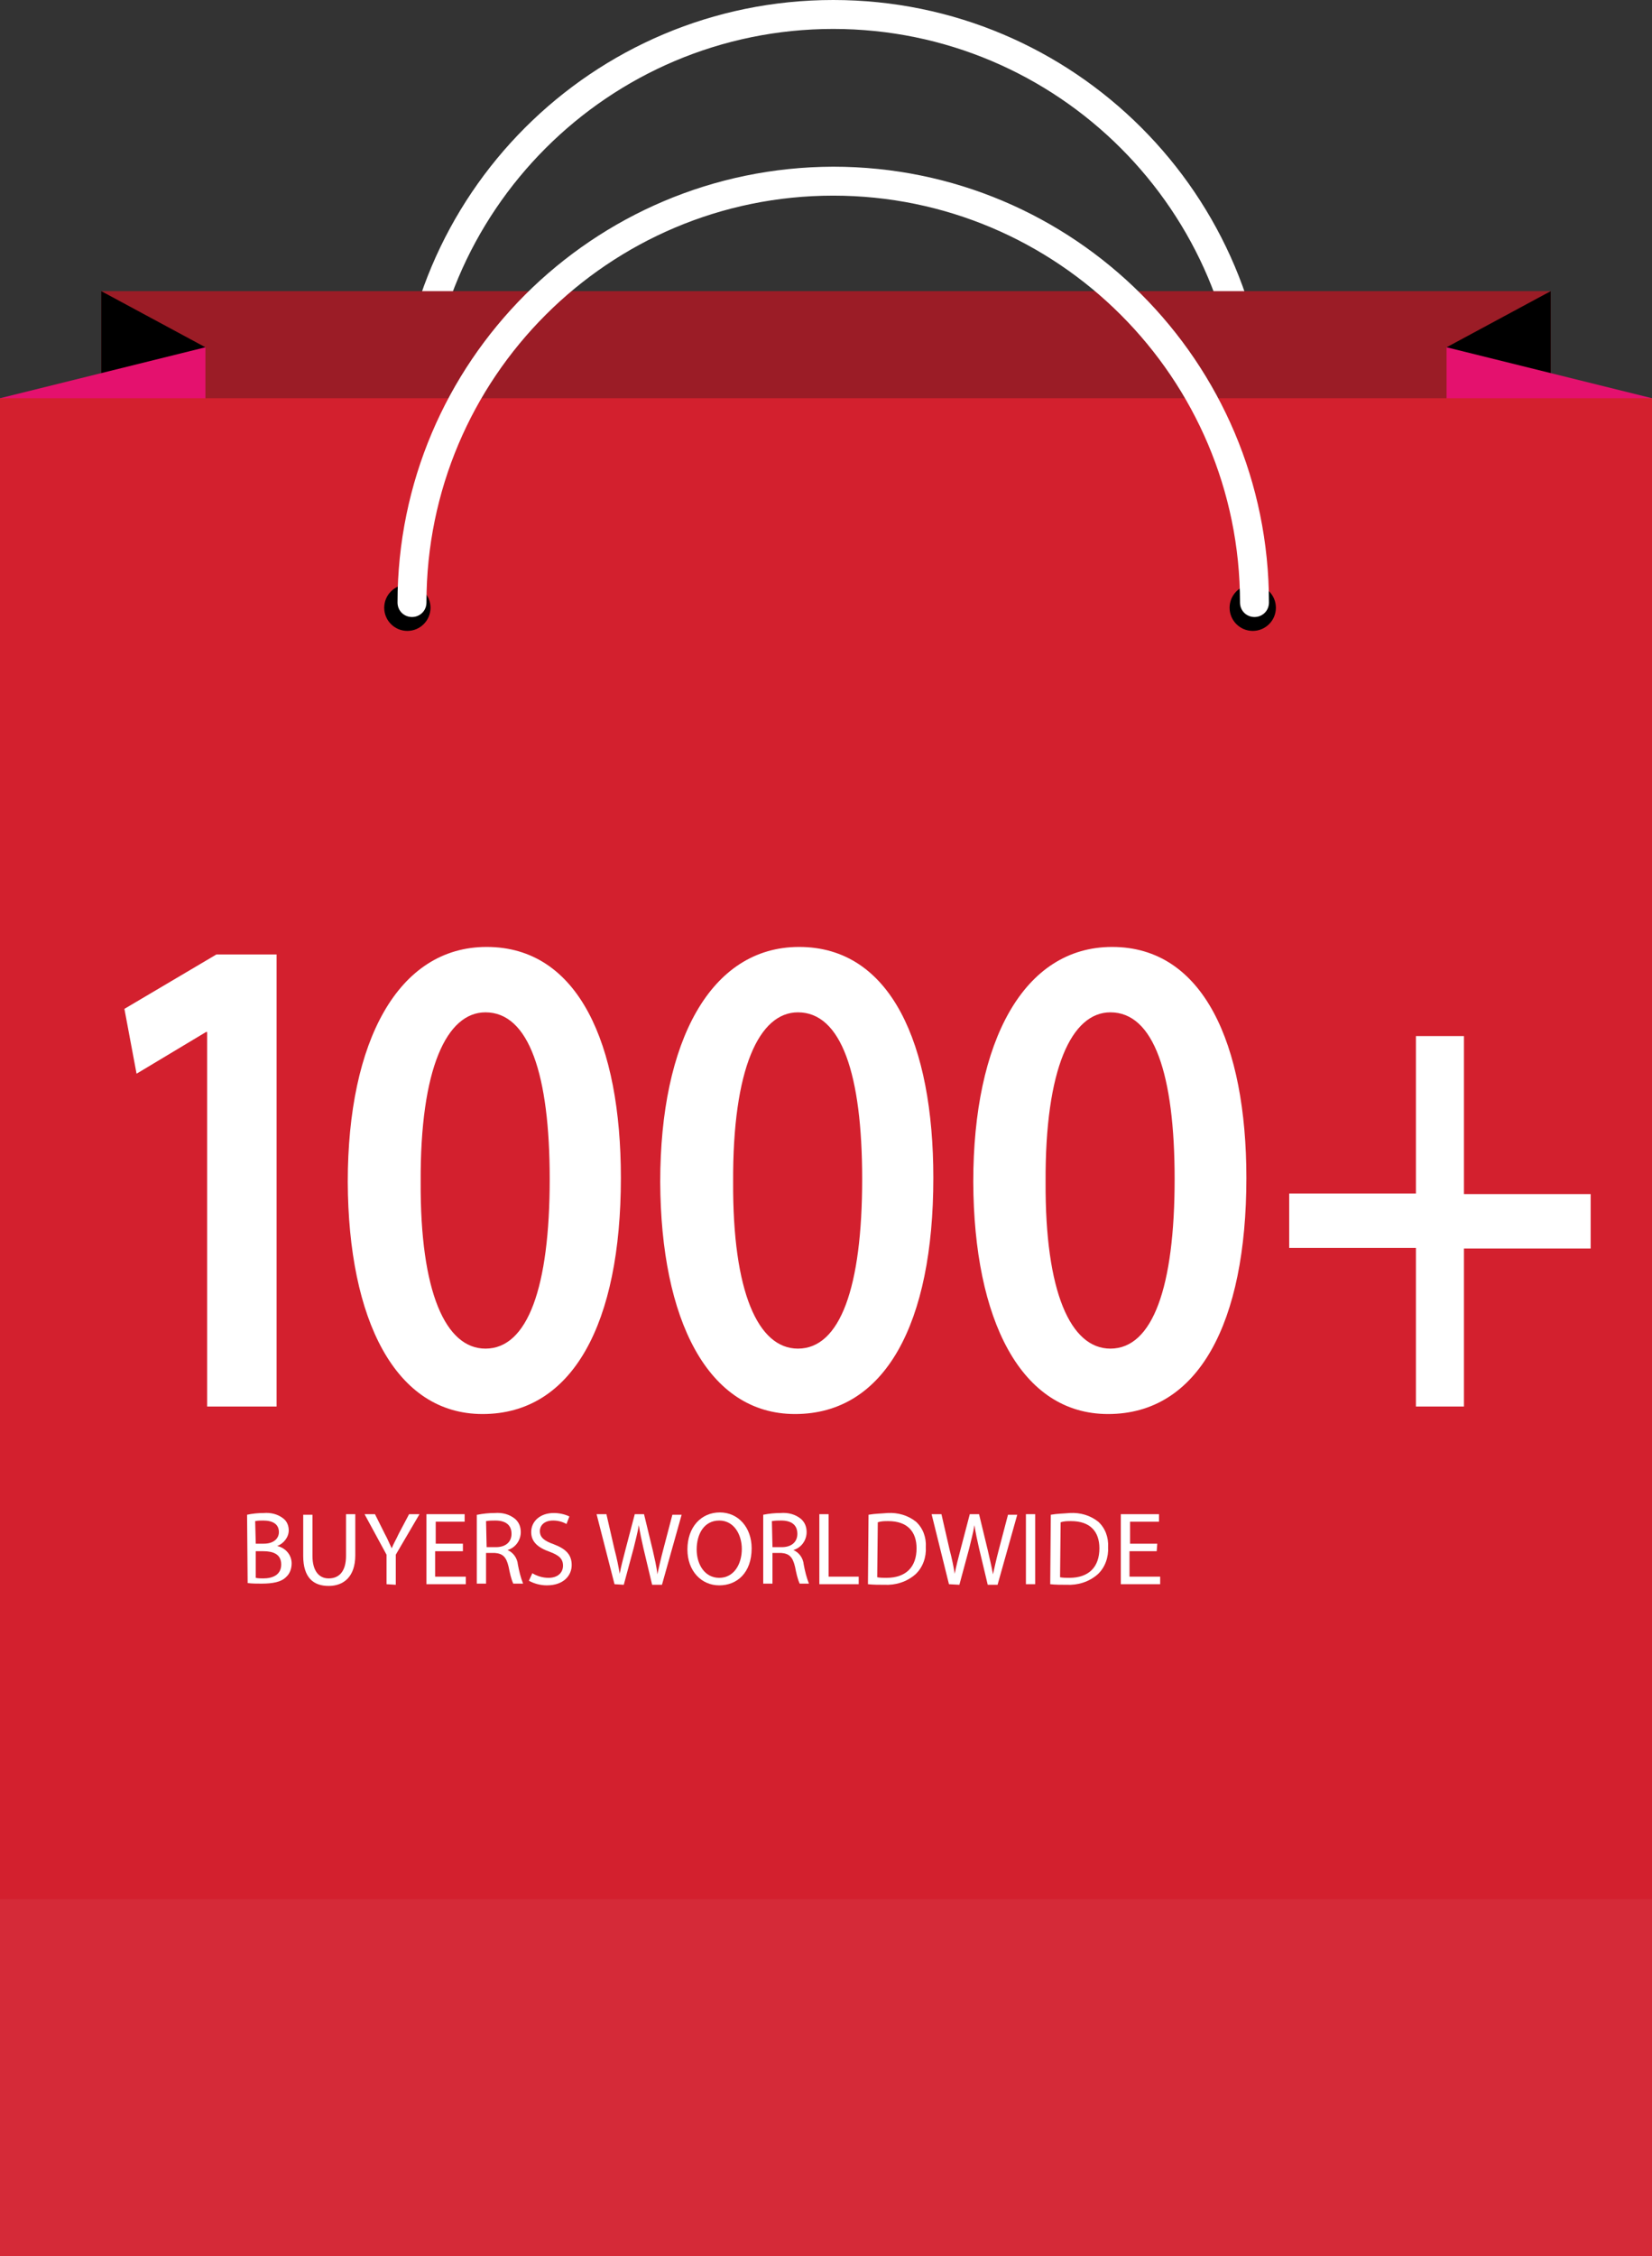
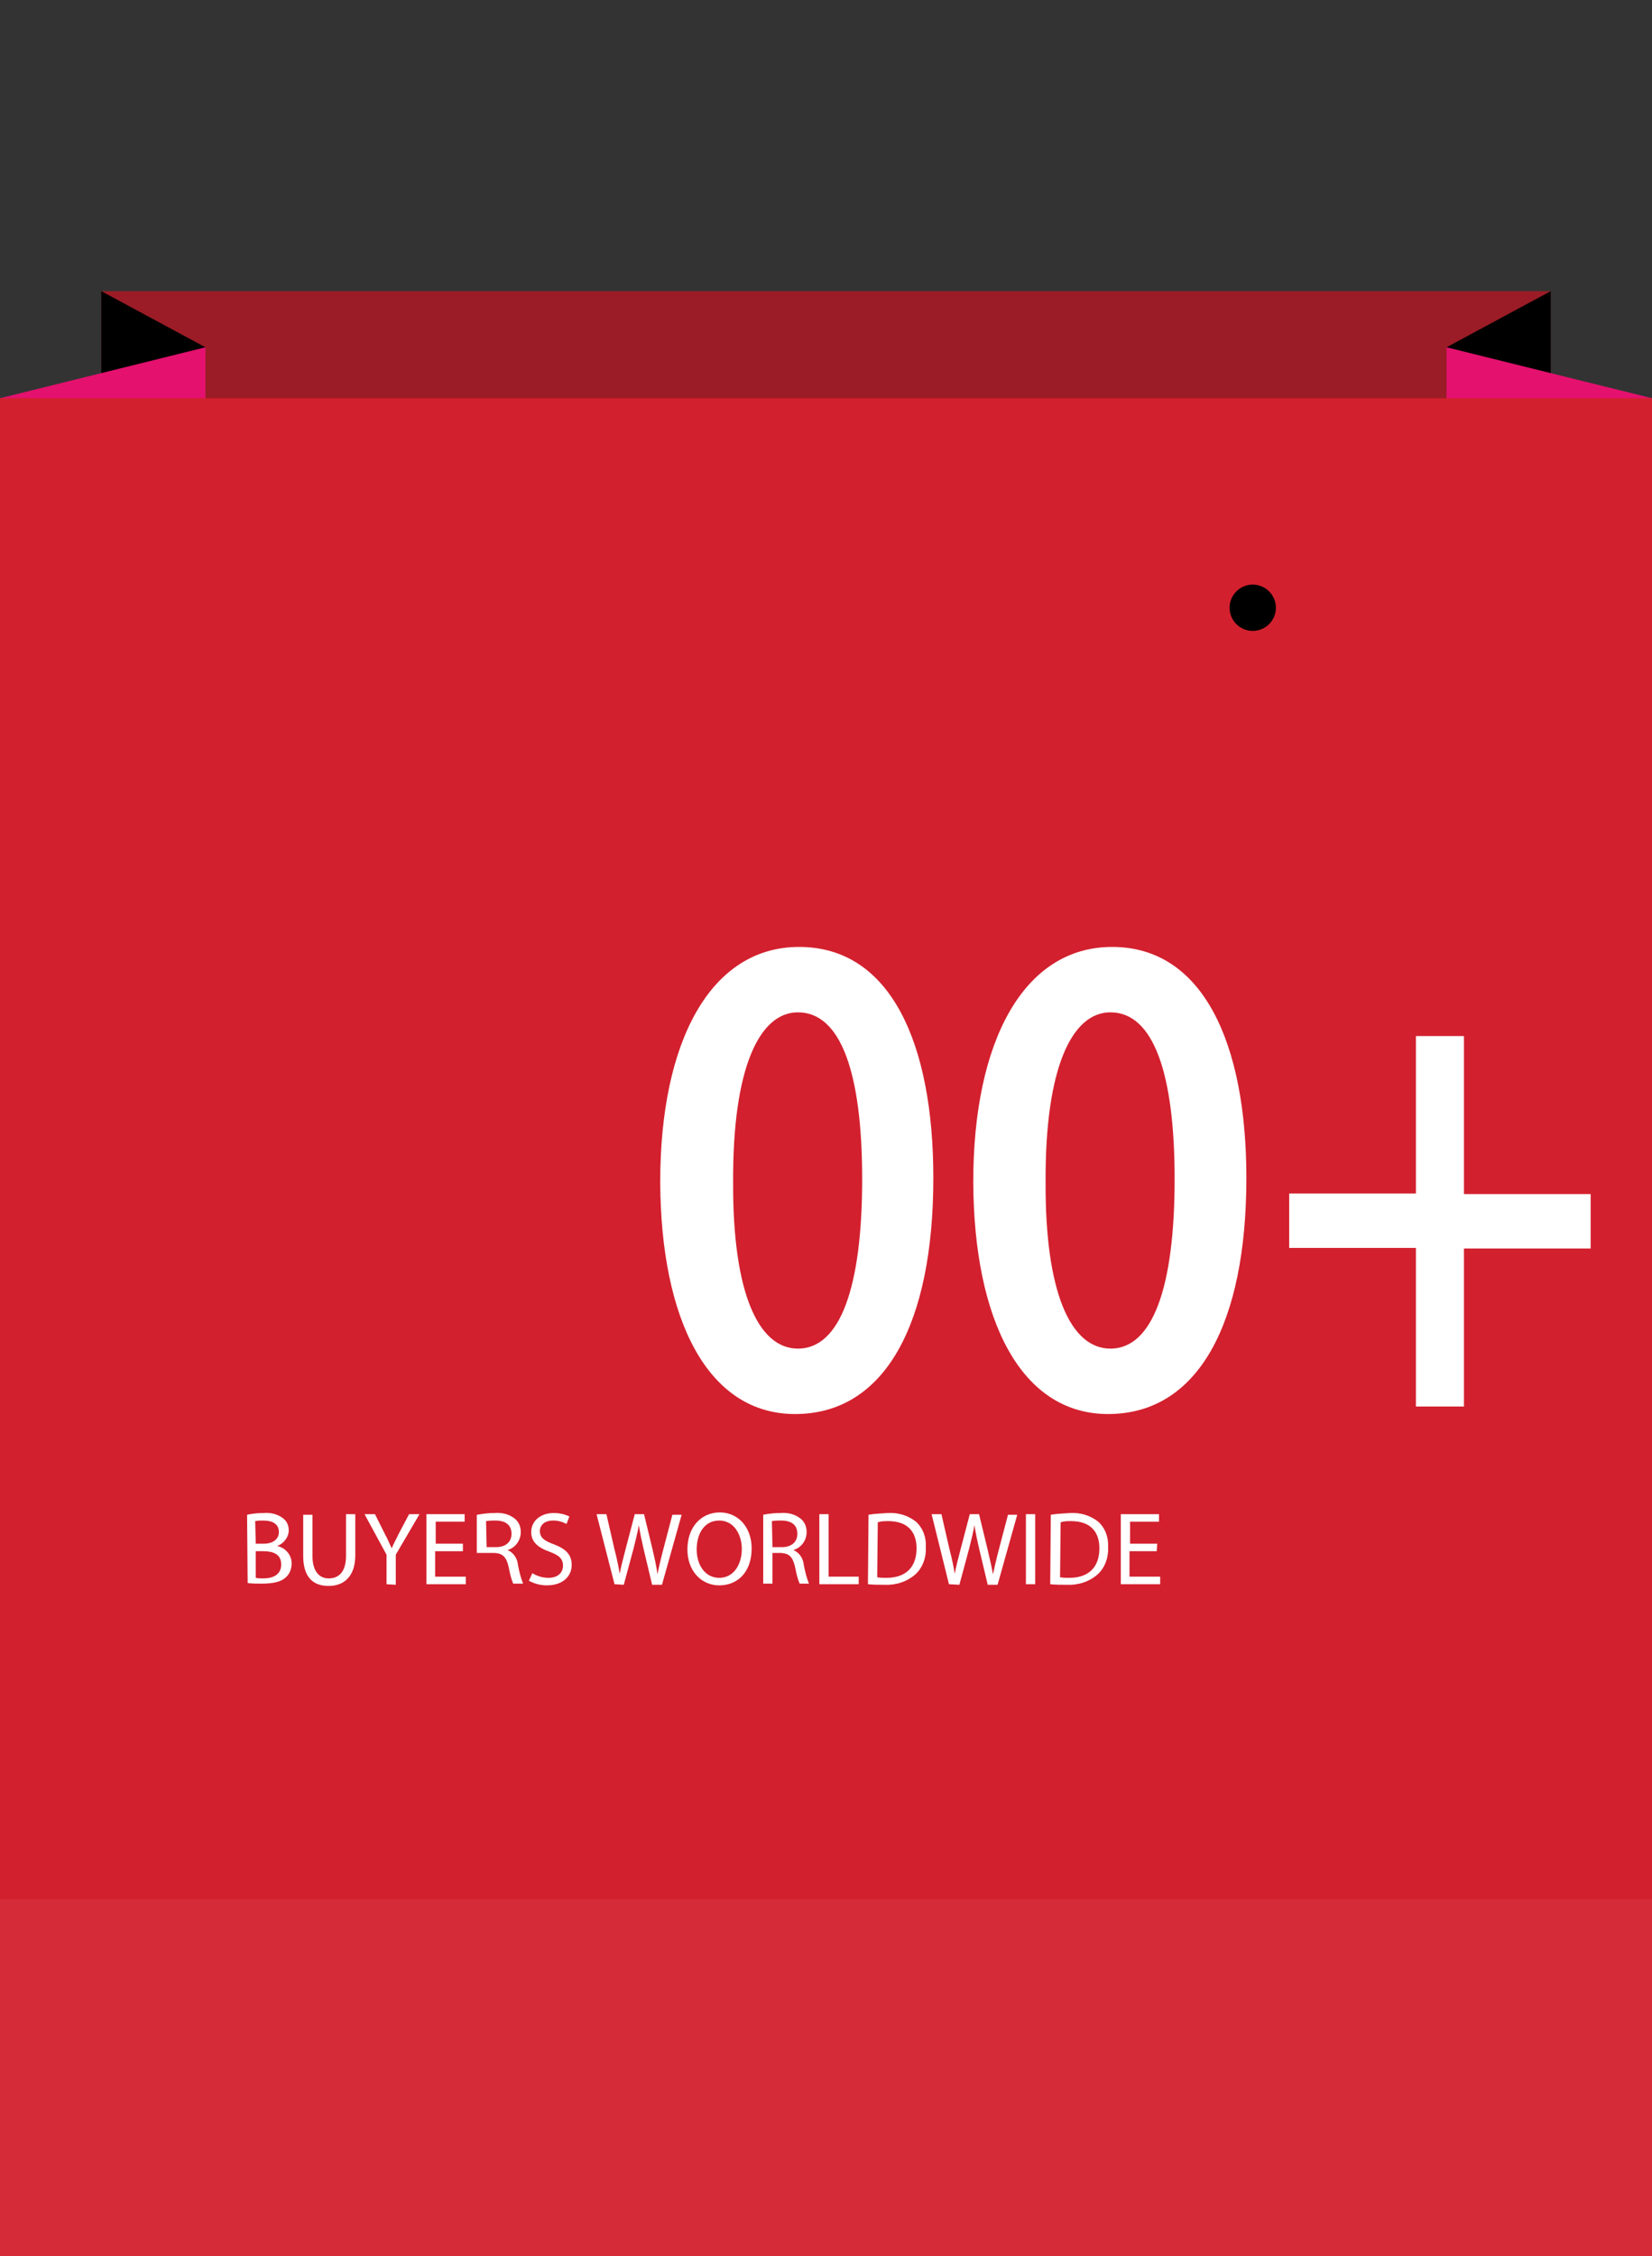
<svg xmlns="http://www.w3.org/2000/svg" version="1.1" id="Layer_1" x="0px" y="0px" viewBox="0 0 285.5 389.8" style="enable-background:new 0 0 285.5 389.8;" xml:space="preserve">
  <rect x="0" y="0" width="285.5" height="389.8" fill="#333333" stroke="none" />
  <style type="text/css">
	.st0{fill:#FFFFFF;}
	.st1{fill:#9B1C26;}
	.st2{fill:#E4116E;}
	.st3{fill:#D3202E;}
	.st4{fill:#D52A38;}
</style>
  <title>shopingBagItem</title>
  <g id="Layer_2">
    <g id="_20">
      <g id="_Group_">
        <g id="_Group_2">
          <circle id="_Path_" cx="216.5" cy="76.2" r="4" />
          <circle id="_Path_2" cx="70.4" cy="76.2" r="4" />
-           <path id="_Path_3" class="st0" d="M144,0c41.6,0,75.3,33.7,75.3,75.3c0,1.4-1.1,2.5-2.5,2.5s-2.5-1.1-2.5-2.5      C214.3,36.5,182.8,5,144,5S73.7,36.5,73.7,75.3c0,1.4-1.1,2.5-2.5,2.5s-2.5-1.1-2.5-2.5C68.7,33.7,102.4,0,144,0z" />
        </g>
        <rect id="_Rectangle_" x="17.5" y="50.3" class="st1" width="250.5" height="55.7" />
        <polygon id="_Path_4" points="30.9,64.7 35.5,60 17.5,50.3 17.5,67    " />
        <path id="_Path_5" class="st2" d="M0,68.8L35.5,60v15C35.5,75-0.8,69,0,68.8z" />
        <polygon id="_Path_6" points="254.7,64.7 250,60 268,50.3 268,67    " />
        <path id="_Path_7" class="st2" d="M285.5,68.8L250,60v15C250,75,286.4,69,285.5,68.8z" />
        <rect id="_Rectangle_2" x="0" y="68.8" class="st3" width="285.5" height="321" />
        <g id="_Group_3">
          <path class="st0" d="M42.7,261.7c0.9-0.2,1.9-0.3,2.9-0.3c1.2-0.1,2.4,0.2,3.3,0.9c0.7,0.5,1,1.3,1,2.1c0,1.2-0.9,2.3-2,2.7l0,0      c1.4,0.3,2.5,1.5,2.5,3c0,0.9-0.3,1.8-1,2.4c-0.8,0.8-2.2,1.1-4.2,1.1c-0.8,0-1.6,0-2.4-0.1L42.7,261.7z M44.2,266.7h1.4      c1.7,0,2.6-0.9,2.6-2c0-1.4-1.1-2-2.7-2c-0.5,0-0.9,0-1.4,0.1L44.2,266.7z M44.2,272.6c0.4,0.1,0.9,0.1,1.3,0.1      c1.6,0,3.1-0.6,3.1-2.4s-1.4-2.3-3.1-2.3h-1.3V272.6z" />
          <path class="st0" d="M54,261.6v7.2c0,2.7,1.2,3.9,2.8,3.9c1.8,0,3-1.2,3-3.9v-7.2h1.6v7.1c0,3.7-2,5.3-4.6,5.3s-4.4-1.4-4.4-5.2      v-7.1H54z" />
          <path class="st0" d="M66.8,273.7v-5.1l-3.8-7h1.8l1.7,3.4c0.5,0.9,0.8,1.7,1.2,2.5l0,0c0.3-0.8,0.8-1.6,1.2-2.5l1.8-3.4h1.8      l-4.1,7v5.2L66.8,273.7z" />
          <path class="st0" d="M80,268h-4.8v4.4h5.3v1.3h-6.8v-12.1h6.6v1.3h-5v3.8H80V268z" />
-           <path class="st0" d="M82.5,261.7c1-0.2,2-0.3,3-0.3c1.3-0.1,2.5,0.2,3.5,1c0.7,0.6,1,1.4,1,2.3c0,1.4-0.9,2.7-2.3,3.1v0      c1,0.4,1.7,1.4,1.8,2.5c0.2,1.1,0.5,2.3,0.9,3.3h-1.7c-0.4-0.9-0.6-1.9-0.8-2.9c-0.4-1.7-1-2.3-2.4-2.4h-1.5v5.3h-1.6V261.7z       M84.1,267.3h1.6c1.7,0,2.7-0.9,2.7-2.3c0-1.6-1.1-2.3-2.8-2.3c-0.5,0-1,0-1.6,0.1L84.1,267.3z" />
+           <path class="st0" d="M82.5,261.7c1-0.2,2-0.3,3-0.3c1.3-0.1,2.5,0.2,3.5,1c0.7,0.6,1,1.4,1,2.3c0,1.4-0.9,2.7-2.3,3.1v0      c1,0.4,1.7,1.4,1.8,2.5c0.2,1.1,0.5,2.3,0.9,3.3h-1.7c-0.4-0.9-0.6-1.9-0.8-2.9c-0.4-1.7-1-2.3-2.4-2.4h-1.5h-1.6V261.7z       M84.1,267.3h1.6c1.7,0,2.7-0.9,2.7-2.3c0-1.6-1.1-2.3-2.8-2.3c-0.5,0-1,0-1.6,0.1L84.1,267.3z" />
          <path class="st0" d="M92,271.8c0.8,0.5,1.8,0.8,2.8,0.8c1.6,0,2.5-0.9,2.5-2.1s-0.7-1.8-2.3-2.4c-2-0.7-3.2-1.7-3.2-3.4      c0-1.9,1.6-3.3,3.9-3.3c0.9,0,1.9,0.2,2.7,0.6l-0.5,1.3c-0.7-0.4-1.5-0.6-2.3-0.6c-1.7,0-2.3,1-2.3,1.8c0,1.1,0.7,1.7,2.4,2.3      c2.1,0.8,3.1,1.8,3.1,3.6s-1.4,3.5-4.3,3.5c-1.1,0-2.2-0.3-3.1-0.8L92,271.8z" />
          <path class="st0" d="M106.2,273.7l-3.1-12.1h1.7l1.4,6.1c0.4,1.5,0.7,3,0.9,4.2l0,0c0.2-1.2,0.6-2.6,1-4.2l1.6-6.1h1.6l1.5,6.2      c0.3,1.4,0.7,2.9,0.8,4.2l0,0c0.3-1.3,0.6-2.7,1-4.2l1.6-6.1h1.6l-3.4,12.1h-1.7l-1.5-6.3c-0.3-1.3-0.6-2.7-0.8-4l0,0      c-0.2,1.3-0.6,2.7-0.9,4l-1.7,6.3L106.2,273.7z" />
          <path class="st0" d="M129.9,267.5c0,4.2-2.5,6.4-5.6,6.4s-5.5-2.5-5.5-6.2c0-3.9,2.4-6.4,5.6-6.4S129.9,263.9,129.9,267.5z       M120.4,267.7c0,2.6,1.4,4.9,3.9,4.9s3.9-2.3,3.9-5c0-2.4-1.3-4.9-3.9-4.9S120.4,265,120.4,267.7z" />
          <path class="st0" d="M131.9,261.7c1-0.2,2-0.3,3-0.3c1.3-0.1,2.5,0.2,3.5,1c0.7,0.6,1,1.4,1,2.3c0,1.4-0.9,2.7-2.3,3.1v0      c1,0.4,1.7,1.4,1.8,2.5c0.2,1.1,0.5,2.3,0.9,3.3h-1.6c-0.4-0.9-0.6-1.9-0.8-2.9c-0.4-1.7-1-2.3-2.4-2.4h-1.5v5.3h-1.6      L131.9,261.7z M133.5,267.3h1.6c1.7,0,2.7-0.9,2.7-2.3c0-1.6-1.1-2.3-2.8-2.3c-0.5,0-1,0-1.6,0.1L133.5,267.3z" />
          <path class="st0" d="M141.6,261.6h1.6v10.8h5.2v1.3h-6.8L141.6,261.6z" />
          <path class="st0" d="M150.1,261.7c1.1-0.2,2.2-0.2,3.3-0.3c1.8-0.1,3.5,0.4,4.9,1.5c1.2,1.1,1.8,2.7,1.7,4.4      c0.1,1.7-0.5,3.5-1.8,4.7c-1.5,1.3-3.4,1.9-5.4,1.8c-0.9,0-1.9,0-2.8-0.1L150.1,261.7z M151.6,272.5c0.5,0.1,1.1,0.1,1.6,0.1      c3.4,0,5.2-1.9,5.2-5.1c0-2.9-1.6-4.7-4.9-4.7c-0.6,0-1.2,0-1.8,0.2L151.6,272.5z" />
          <path class="st0" d="M164,273.7l-3-12.1h1.7l1.4,6.1c0.4,1.5,0.7,3,0.9,4.2l0,0c0.2-1.2,0.6-2.6,1-4.2l1.6-6.1h1.6l1.5,6.2      c0.3,1.4,0.7,2.9,0.9,4.2l0,0c0.3-1.3,0.6-2.7,1-4.2l1.6-6.1h1.6l-3.4,12.1h-1.7l-1.5-6.3c-0.3-1.3-0.6-2.7-0.8-4l0,0      c-0.2,1.3-0.6,2.7-0.9,4l-1.7,6.3L164,273.7z" />
          <path class="st0" d="M178.9,261.6v12.1h-1.6v-12.1H178.9z" />
          <path class="st0" d="M181.6,261.7c1.1-0.2,2.2-0.2,3.3-0.3c1.8-0.1,3.5,0.4,4.9,1.5c1.2,1.1,1.8,2.7,1.7,4.4      c0.1,1.7-0.5,3.5-1.8,4.7c-1.5,1.3-3.4,1.9-5.4,1.8c-0.9,0-1.9,0-2.8-0.1L181.6,261.7z M183.2,272.5c0.5,0.1,1.1,0.1,1.6,0.1      c3.4,0,5.2-1.9,5.2-5.1c0-2.9-1.6-4.7-4.9-4.7c-0.6,0-1.2,0-1.8,0.2L183.2,272.5z" />
          <path class="st0" d="M199.9,268h-4.7v4.4h5.3v1.3h-6.8v-12.1h6.6v1.3h-5v3.8h4.7L199.9,268z" />
        </g>
        <rect id="_Rectangle_3" x="0" y="328.1" class="st4" width="285.5" height="61.7" />
        <g id="_Group_4">
          <circle id="_Path_8" cx="216.5" cy="105" r="4" />
-           <circle id="_Path_9" cx="70.4" cy="105" r="4" />
-           <path id="_Path_10" class="st0" d="M144,28.8c41.6,0,75.3,33.7,75.3,75.3c0,1.4-1.1,2.5-2.5,2.5s-2.5-1.1-2.5-2.5      c0-38.8-31.5-70.3-70.3-70.3s-70.3,31.5-70.3,70.3c0,1.4-1.1,2.5-2.5,2.5s-2.5-1.1-2.5-2.5C68.7,62.6,102.4,28.9,144,28.8z" />
        </g>
      </g>
    </g>
    <g>
-       <path class="st0" d="M35.8,178.3h-0.2l-12,7.2l-2.1-11.2l15.9-9.4h10.4V243h-12V178.3z" />
-       <path class="st0" d="M107.3,203.5c0,25.1-8.3,40.8-23.9,40.8c-15.1,0-23.2-16.3-23.3-40.1c0-24.3,8.7-40.6,24-40.6    C100,163.6,107.3,180.4,107.3,203.5z M72.7,204.2c-0.1,19,4.3,28.8,11.2,28.8c7.3,0,11.1-10.6,11.1-29.3    c0-18.1-3.6-28.8-11.1-28.8C77.2,174.9,72.6,184.6,72.7,204.2z" />
      <path class="st0" d="M161.3,203.5c0,25.1-8.3,40.8-23.9,40.8c-15.1,0-23.2-16.3-23.3-40.1c0-24.3,8.7-40.6,24-40.6    C154,163.6,161.3,180.4,161.3,203.5z M126.7,204.2c-0.1,19,4.3,28.8,11.2,28.8c7.3,0,11.1-10.6,11.1-29.3    c0-18.1-3.6-28.8-11.1-28.8C131.2,174.9,126.6,184.6,126.7,204.2z" />
      <path class="st0" d="M215.4,203.5c0,25.1-8.3,40.8-23.9,40.8c-15.1,0-23.2-16.3-23.3-40.1c0-24.3,8.7-40.6,24-40.6    C208,163.6,215.4,180.4,215.4,203.5z M180.7,204.2c-0.1,19,4.3,28.8,11.2,28.8c7.3,0,11.1-10.6,11.1-29.3    c0-18.1-3.6-28.8-11.1-28.8C185.2,174.9,180.6,184.6,180.7,204.2z" />
      <path class="st0" d="M253,179.1v27.2h21.9v9.4H253V243h-8.3v-27.4h-21.9v-9.4h21.9v-27.2H253z" />
    </g>
  </g>
</svg>